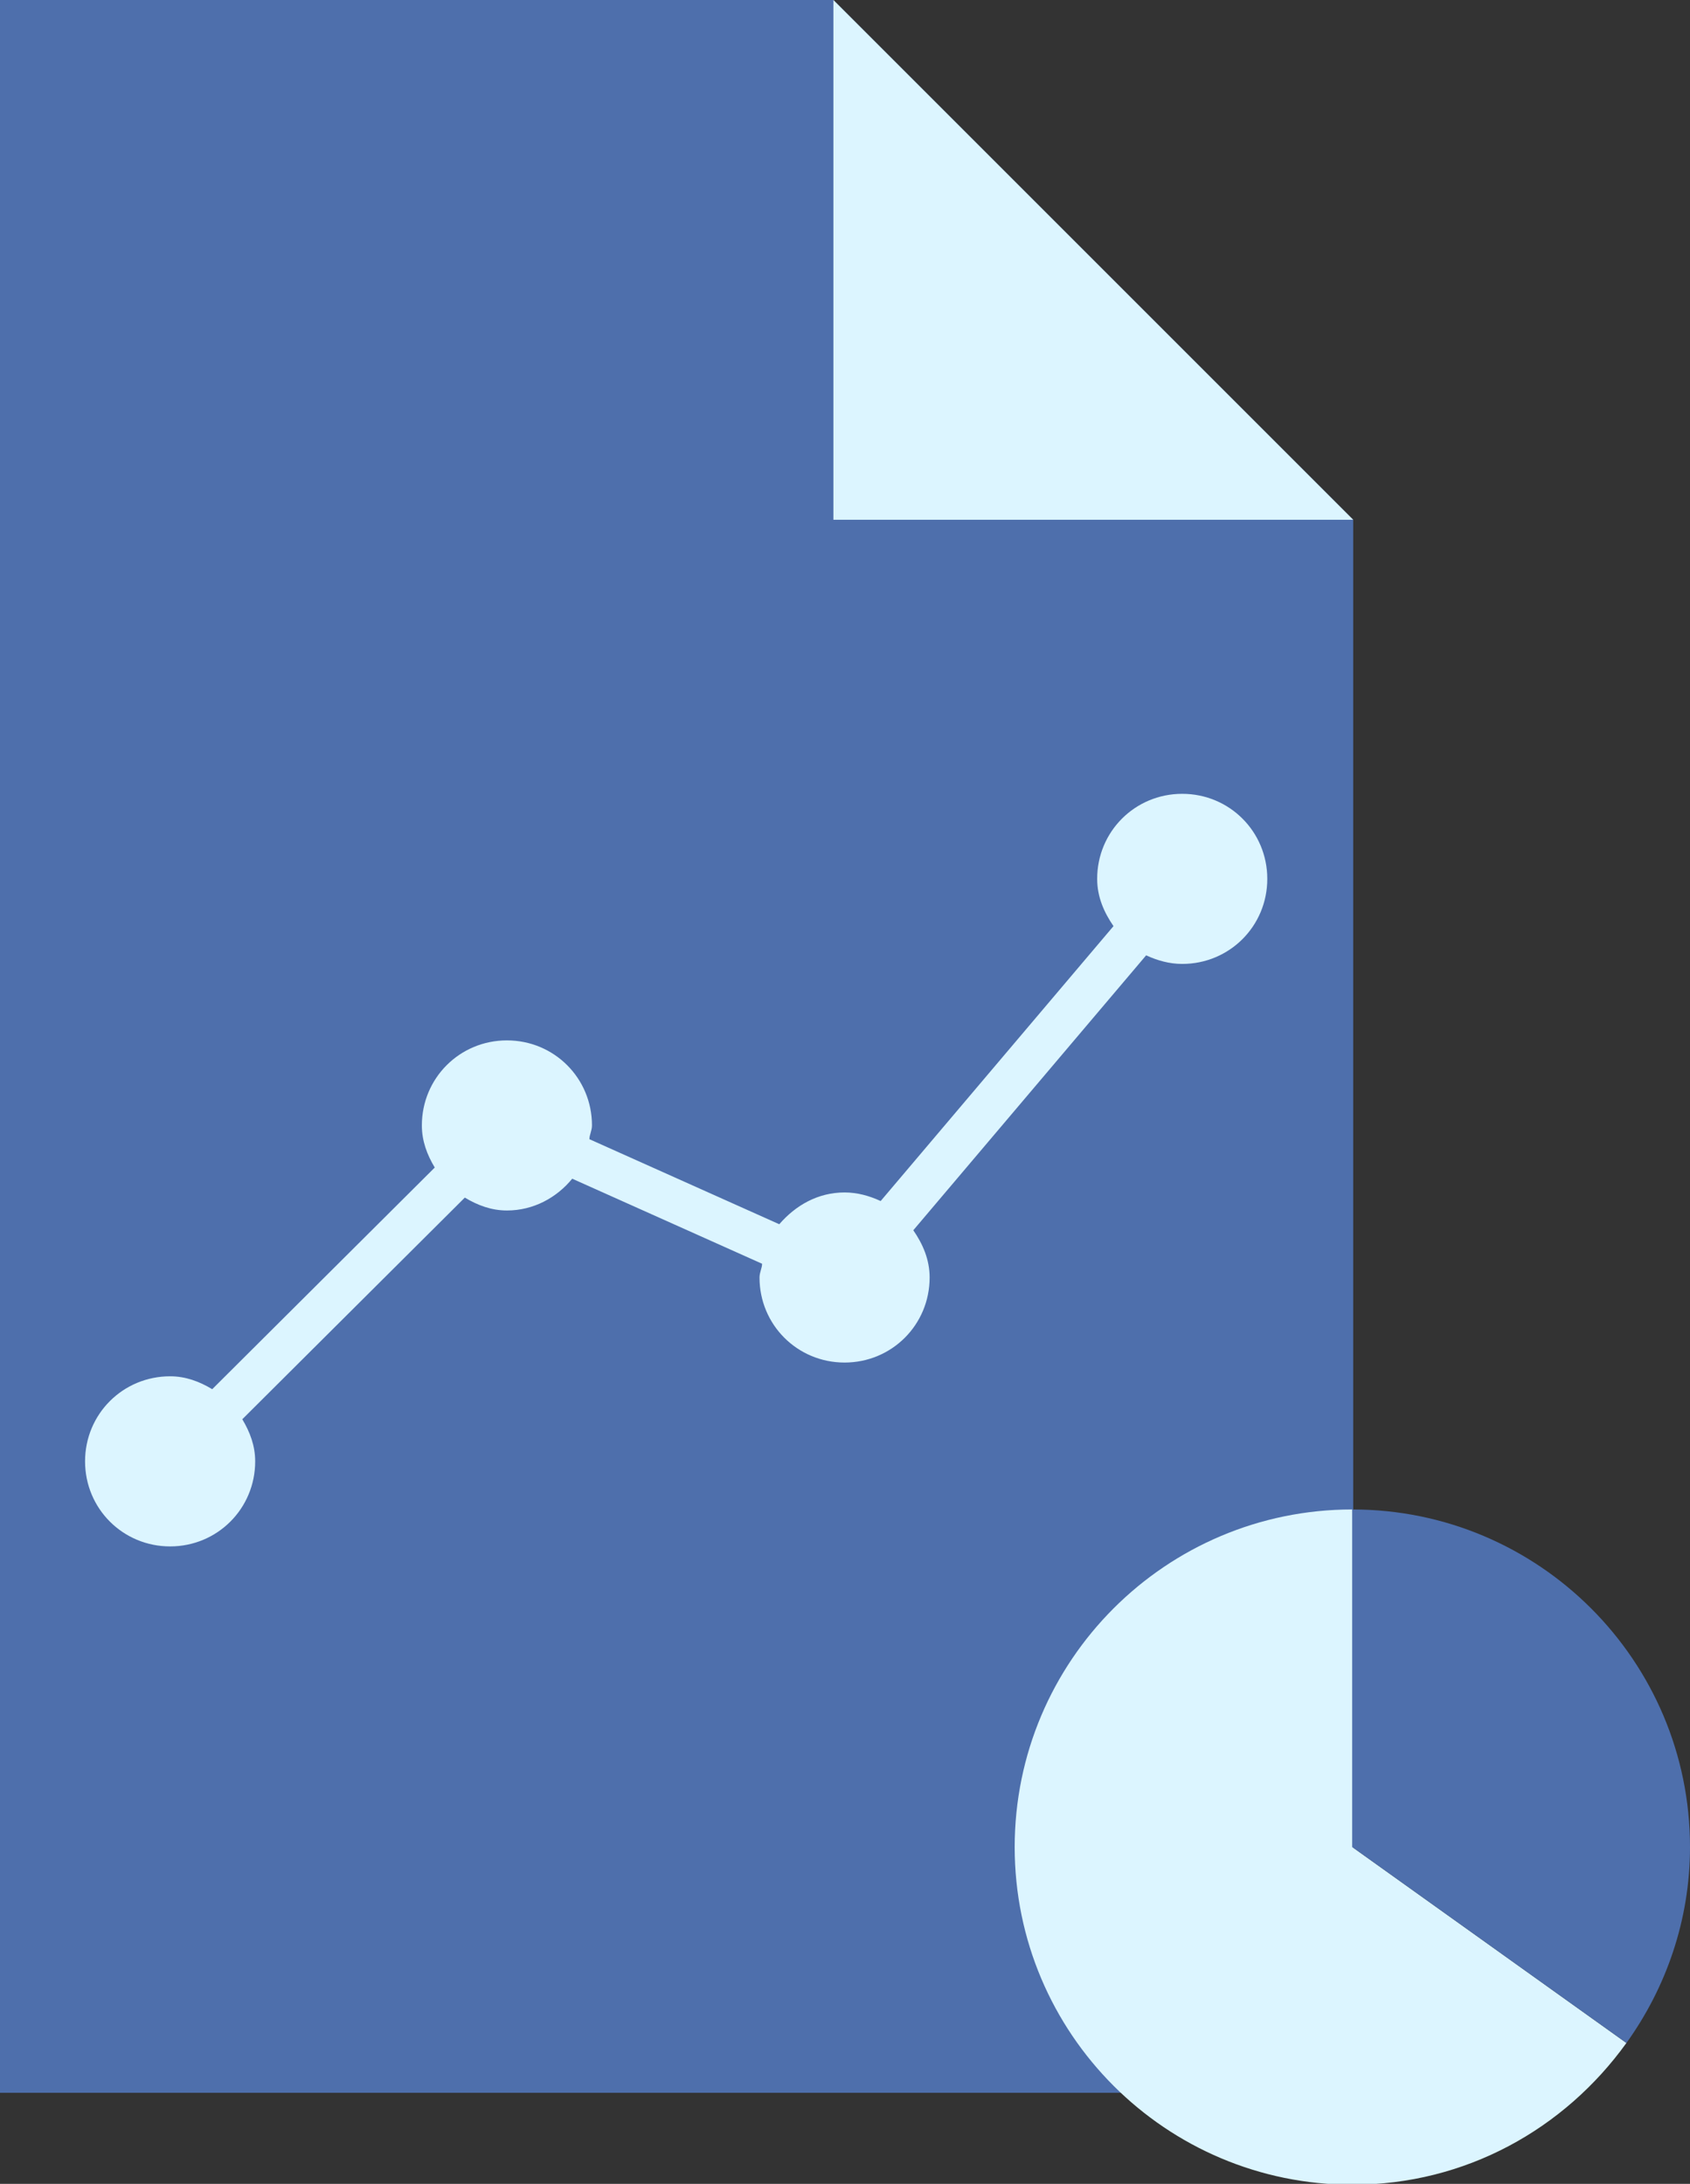
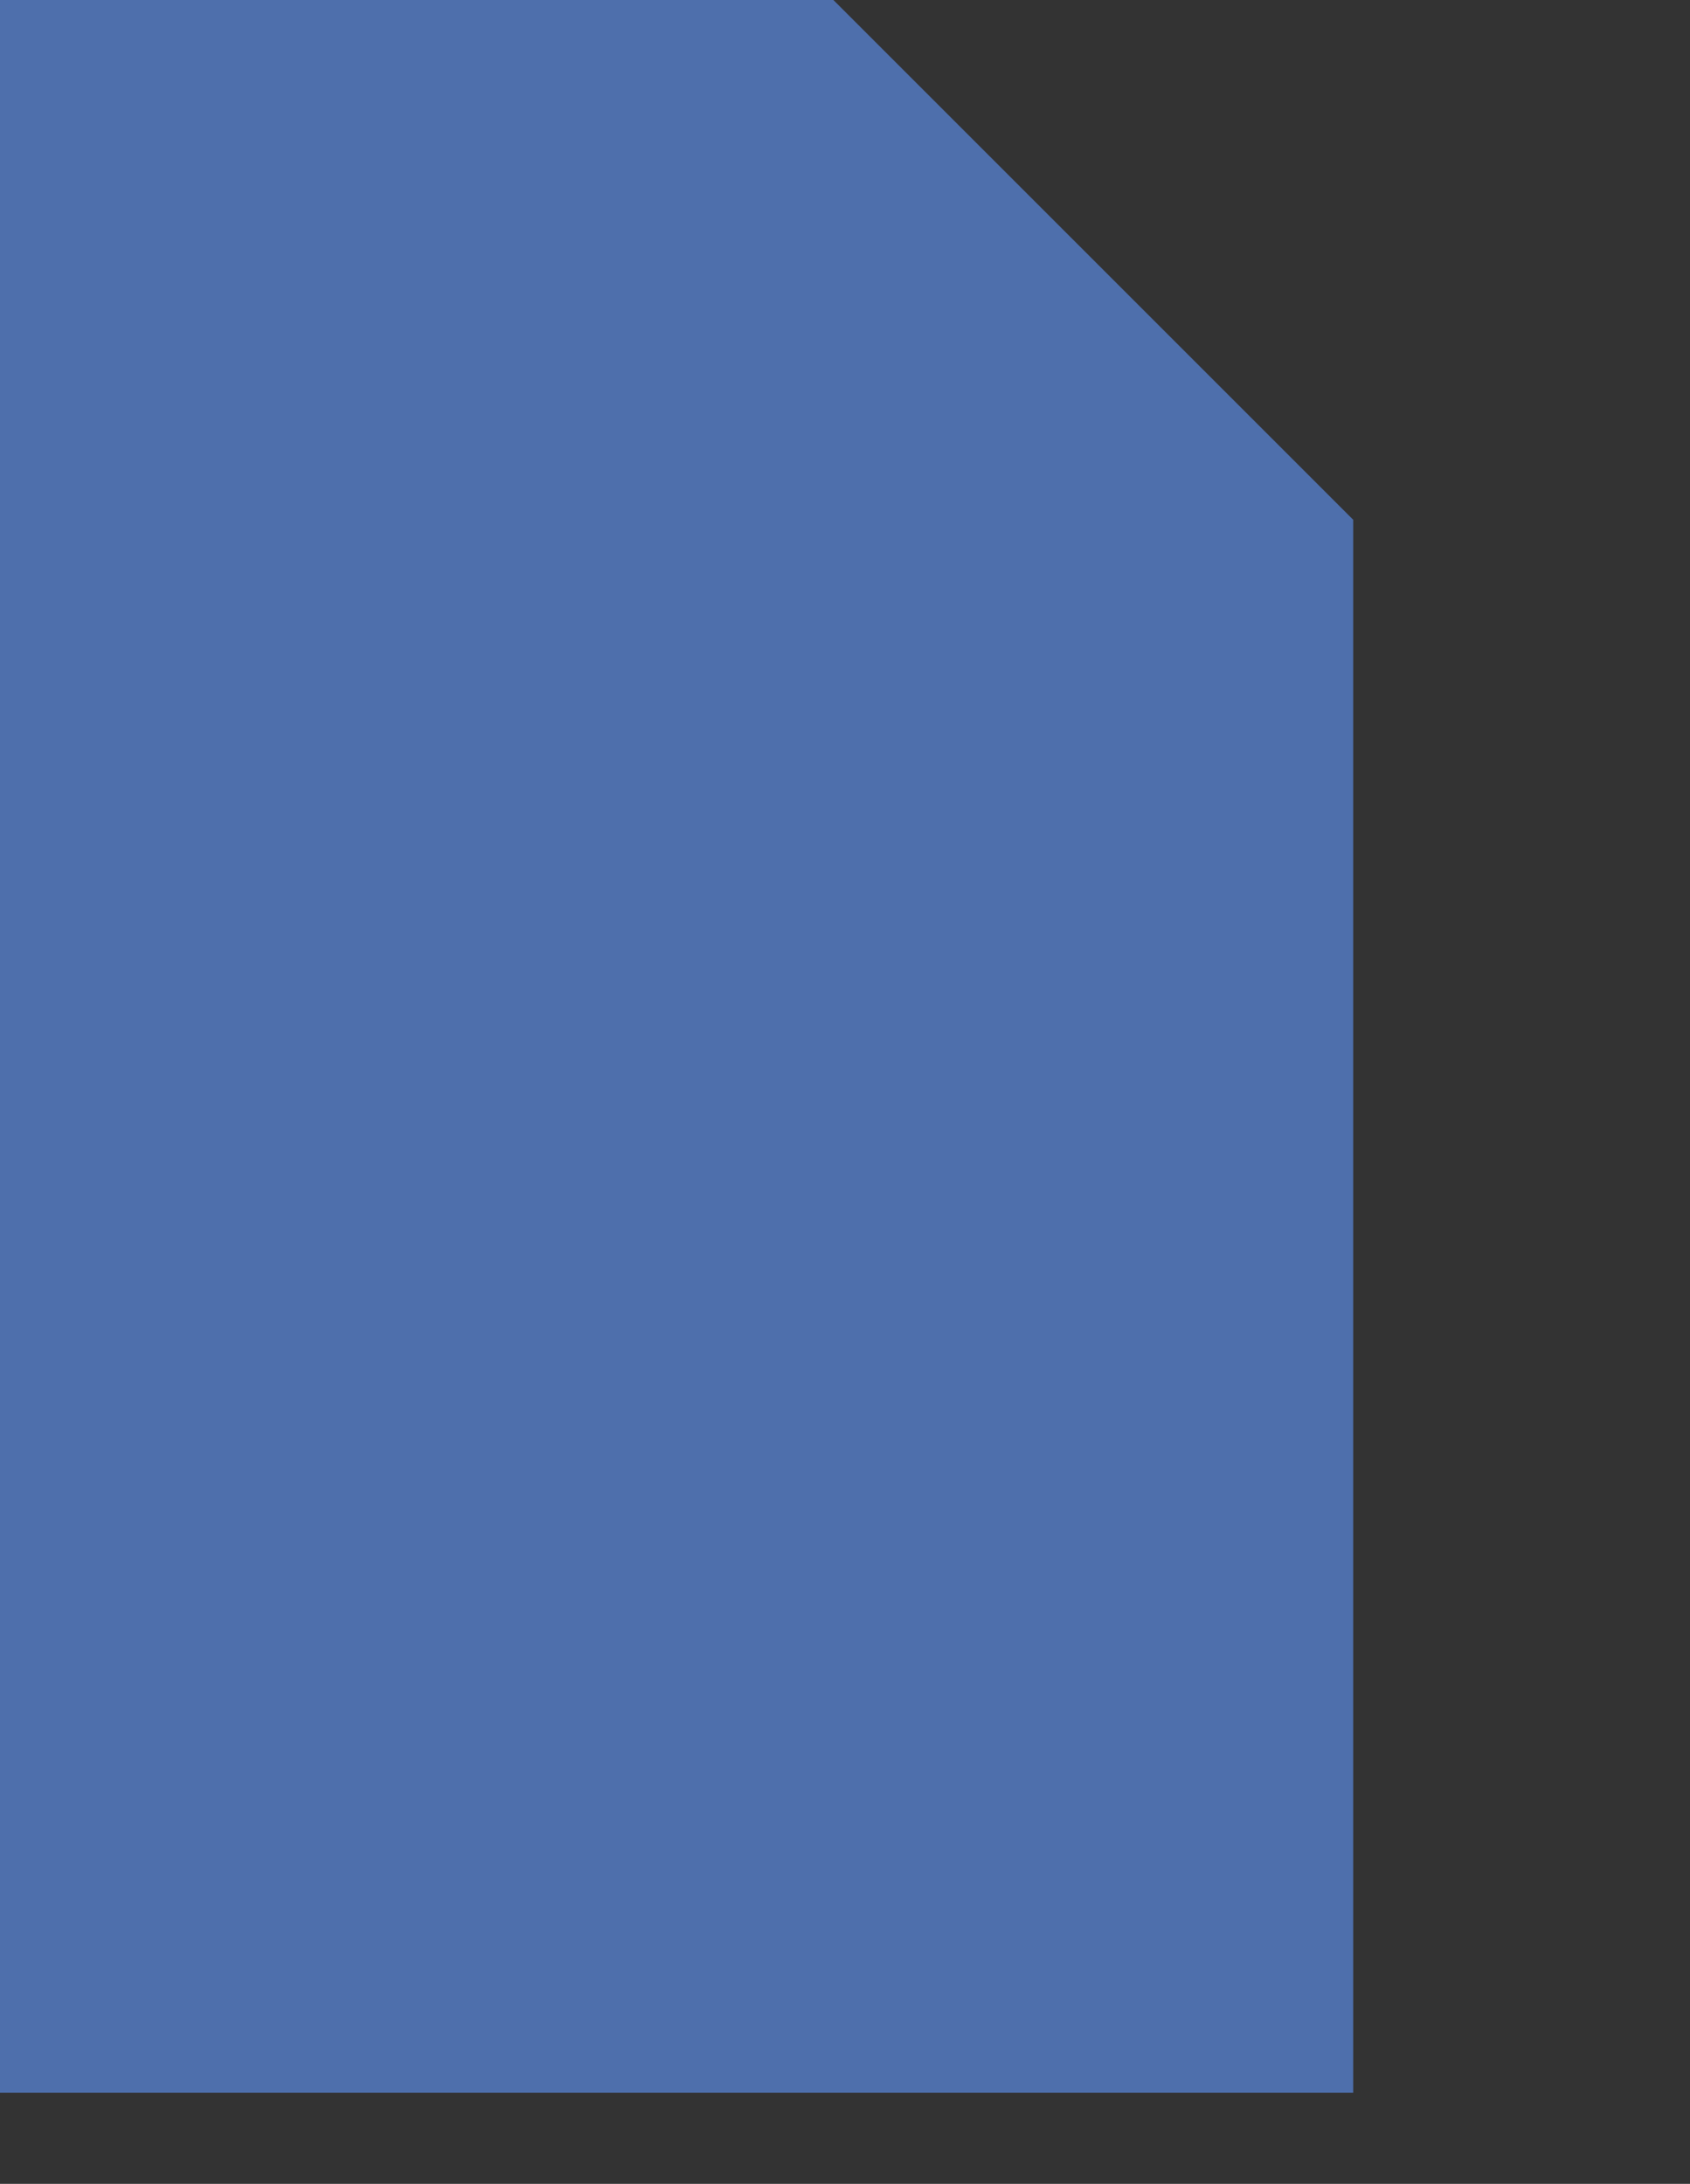
<svg xmlns="http://www.w3.org/2000/svg" id="Layer_2" data-name="Layer 2" viewBox="0 0 19.67 25.42">
  <rect x="0" y="0" width="19.67" height="25.42" fill="#333333" stroke="none" />
  <defs>
    <style>
      .cls-1 {
        fill: #4e6fac;
      }

      .cls-1, .cls-2 {
        stroke-width: 0px;
      }

      .cls-2 {
        fill: #dcf5ff;
      }
    </style>
  </defs>
  <g id="reporting">
    <polygon class="cls-1" points="9.7 0 0 0 0 24.36 15.75 24.36 15.75 6.05 9.7 0" />
-     <polygon class="cls-2" points="9.7 6.05 15.75 6.05 9.7 0 9.7 6.05" />
-     <path class="cls-2" d="m13.76,9.24c-.55,0-.99.44-.99.99,0,.21.08.39.19.55l-2.71,3.2c-.13-.06-.27-.1-.42-.1-.31,0-.57.15-.76.37l-2.21-.99c0-.05.03-.1.03-.16,0-.55-.44-.99-.99-.99s-.99.44-.99.99c0,.18.06.34.15.49l-2.59,2.58c-.15-.09-.31-.15-.49-.15-.55,0-.99.44-.99.99s.44.99.99.99.99-.44.99-.99c0-.18-.06-.34-.15-.49l2.59-2.58c.15.09.31.15.49.15.31,0,.58-.15.76-.37l2.21.99c0,.05-.03.1-.03.16,0,.55.44.99.99.99s.99-.44.99-.99c0-.21-.08-.39-.19-.55l2.71-3.2c.13.06.27.1.42.1.55,0,.99-.44.99-.99s-.44-.99-.99-.99Z" />
    <g>
-       <path class="cls-2" d="m15.74,17.57c-2.17,0-3.93,1.76-3.93,3.93s1.76,3.93,3.93,3.93c1.32,0,2.47-.65,3.19-1.65l-3.19-2.28v-3.93Z" />
-       <path class="cls-1" d="m15.74,17.57v3.93l3.19,2.28c.46-.64.74-1.43.74-2.28,0-2.17-1.76-3.93-3.93-3.93Z" />
-     </g>
+       </g>
  </g>
</svg>